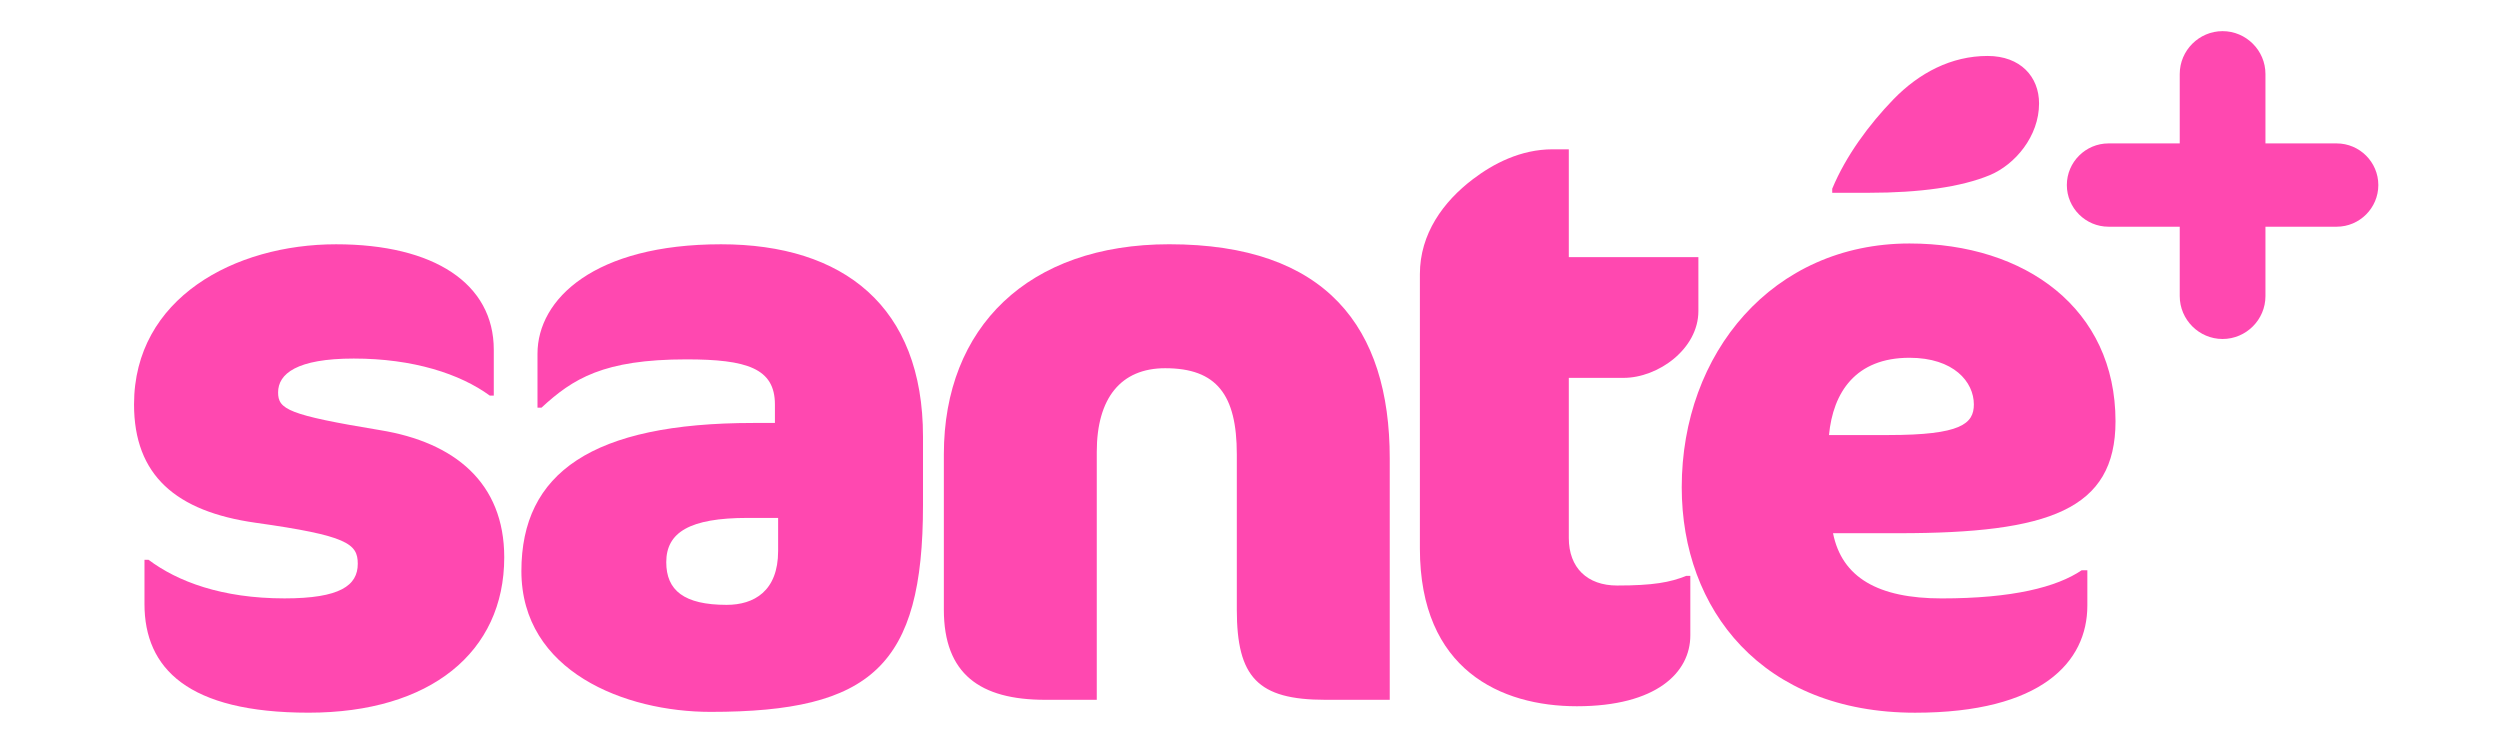
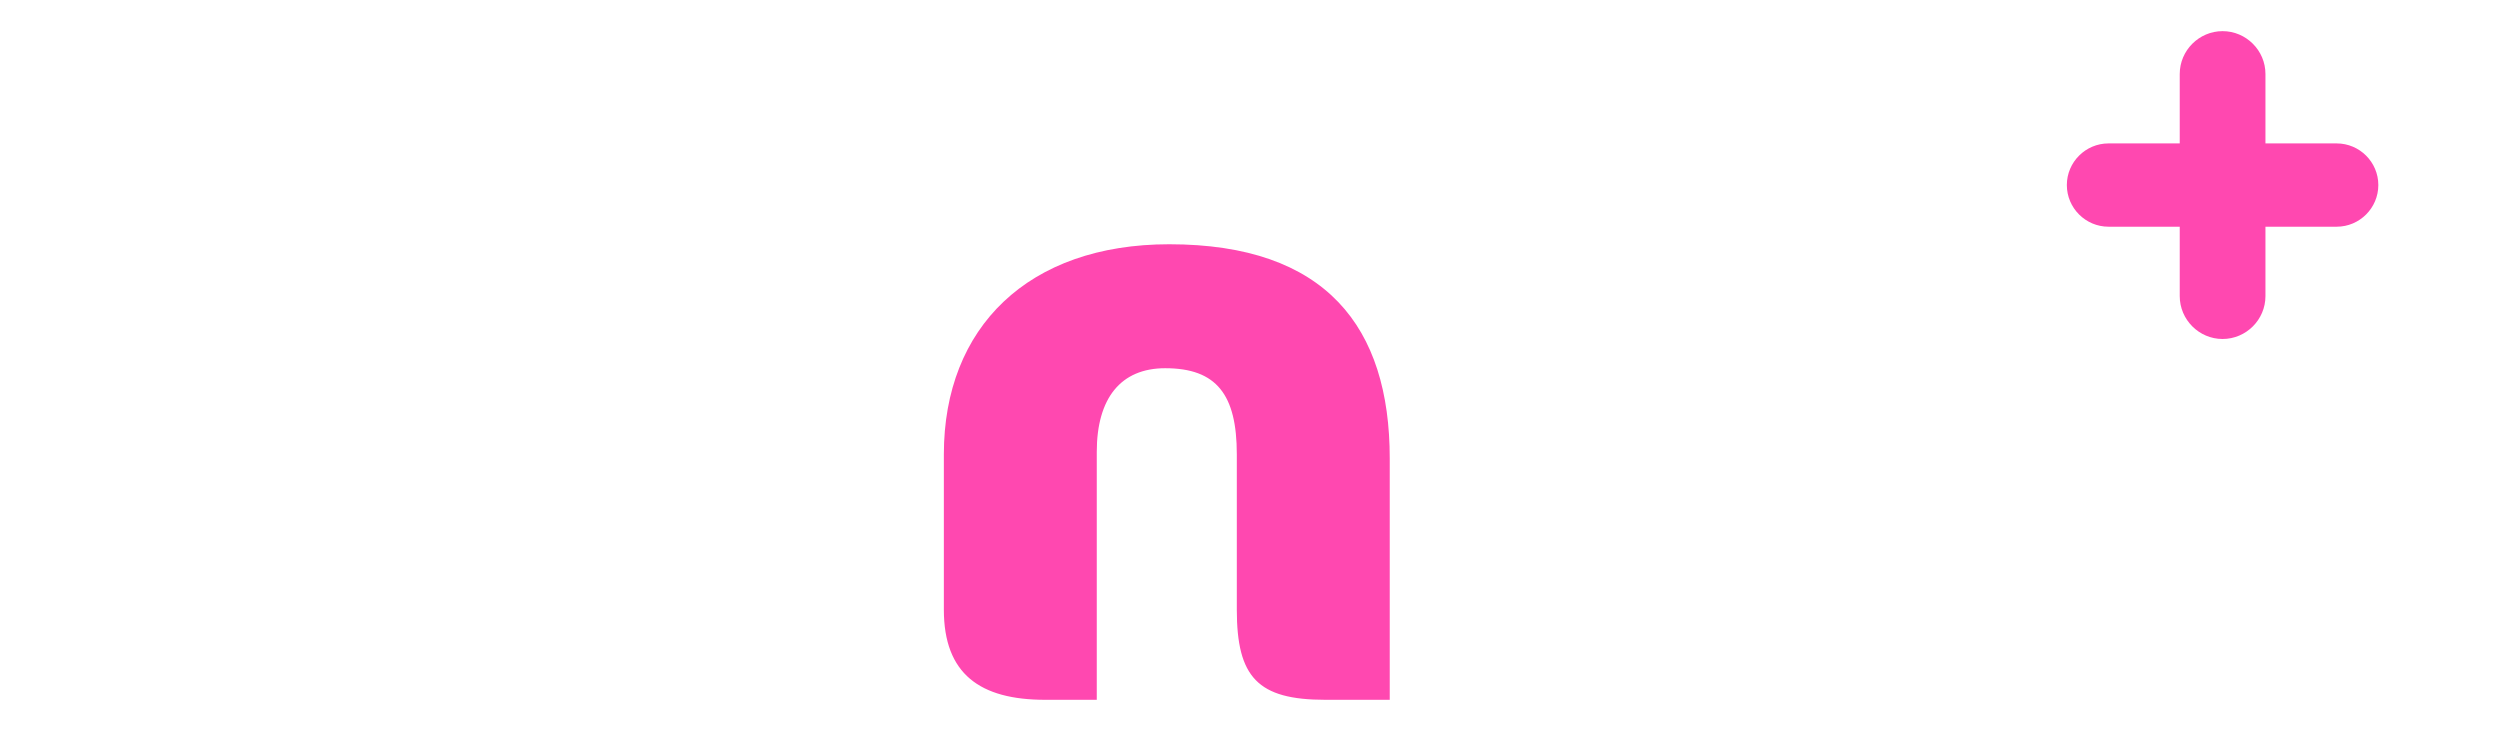
<svg xmlns="http://www.w3.org/2000/svg" version="1.1" id="Calque_1" x="0px" y="0px" width="678px" height="220px" viewBox="0 0 678 220" enable-background="new 0 0 678 220" xml:space="preserve" style="width: 117px; height: 35px; vertical-align: middle;">
  <g>
-     <path fill="#FF48B0 " d="M62.089,209.651c-35.513,0-48.303-13.022-48.303-31.965v-13.015h1.19      c8.522,6.391,21.545,11.357,40.011,11.357c16.339,0,21.543-3.787,21.543-10.178c0-5.919-3.081-8.292-30.067-12.073      c-23.44-3.316-35.749-13.973-35.749-34.808c0-31.249,29.591-47.109,59.422-47.109c28.886,0,46.405,11.594,46.405,31.013v13.495      h-1.179c-8.76-6.39-22.497-10.893-40.016-10.893c-16.805,0-22.251,4.503-22.251,9.95c0,4.969,2.834,6.627,30.067,11.121      c21.782,3.56,36.456,15.396,36.456,37.411C119.619,191.889,97.836,209.651,62.089,209.651" />
-     <path fill="#FF48B0 " d="M180.305,209.416c-25.096,0-55.641-11.838-55.641-41.435c0-28.884,20.832-43.557,68.189-43.557h6.393      v-5.447c0-10.657-8.291-13.259-26.042-13.259c-24.387,0-33.386,5.676-42.624,14.203H129.4v-15.868      c0-16.097,16.806-32.192,53.984-32.192c35.981,0,59.422,18.226,59.422,56.586v20.12      C242.806,195.914,227.653,209.416,180.305,209.416 M200.189,152.355h-8.992c-17.051,0-23.917,4.263-23.917,13.019      c0,8.289,5.211,12.557,17.759,12.557c8.048,0,15.149-4.025,15.149-15.859V152.355z" />
    <path fill="#FF48B0 " d="M361.166,205.863c-19.888,0-26.046-6.627-26.046-26.519v-45.693c0-17.52-5.92-25.331-21.07-25.331      c-13.019,0-20.127,8.756-20.127,24.625v72.918H278.77c-19.173,0-29.83-7.575-29.83-26.519v-45.693      c0-37.41,24.863-61.797,66.296-61.797c46.161,0,64.872,24.387,64.872,62.978v71.031H361.166z" />
-     <path fill="#FF48B0 " d="M404.609,52.684c5.926-4.502,13.973-8.763,23.437-8.763h4.738v31.722h38.118V91.51      c0,11.129-11.836,19.649-22.021,19.649h-16.097v47.118c0,8.755,5.446,13.966,14.203,13.966c10.663,0,15.624-0.943,20.362-2.845      h1.181v17.525c0,10.893-9.935,20.835-33.379,20.835c-22.251,0-46.174-10.65-46.174-46.409V80.617      C388.978,68.781,395.853,59.31,404.609,52.684" />
-     <path fill="#FF48B0 " d="M529.923,156.854h-19.412c2.602,13.021,13.25,19.182,31.963,19.182c20.835,0,33.851-3.315,41.19-8.289      h1.659v10.415c0,16.581-13.495,31.497-50.669,31.497c-44.979,0-68.652-30.313-68.652-66.3c0-39.534,26.754-71.733,67.001-71.733      c34.087,0,60.605,19.17,60.605,52.321C593.608,149.991,573.967,156.854,529.923,156.854 M533.003,105.247      c-15.86,0-22.492,10.179-23.68,22.729h17.526c21.299,0,25.089-3.324,25.089-9.006C551.938,112.344,546.026,105.247,533.003,105.247       M528.264,29.241c7.578-7.812,17.055-12.78,27.705-12.78c9.705,0,15.151,6.147,15.151,13.96c0,9.713-7.103,17.997-14.443,21.078      c-8.528,3.553-20.835,5.21-35.516,5.21h-10.888v-1.186C514.299,45.815,521.161,36.581,528.264,29.241" />
    <path fill="#FF48B0 " d="M612.501,66.691h-20.949c-6.748,0-12.26-5.507-12.26-12.254c0-6.747,5.512-12.248,12.26-12.248h20.949      V21.766c0-6.923,5.683-12.605,12.605-12.605c6.93,0,12.611,5.682,12.611,12.605v20.423h20.949c6.747,0,12.254,5.501,12.254,12.248      c0,6.748-5.507,12.254-12.254,12.254h-20.949v20.417c0,6.929-5.682,12.612-12.611,12.612c-6.923,0-12.605-5.683-12.605-12.612      V66.691z" />
  </g>
</svg>